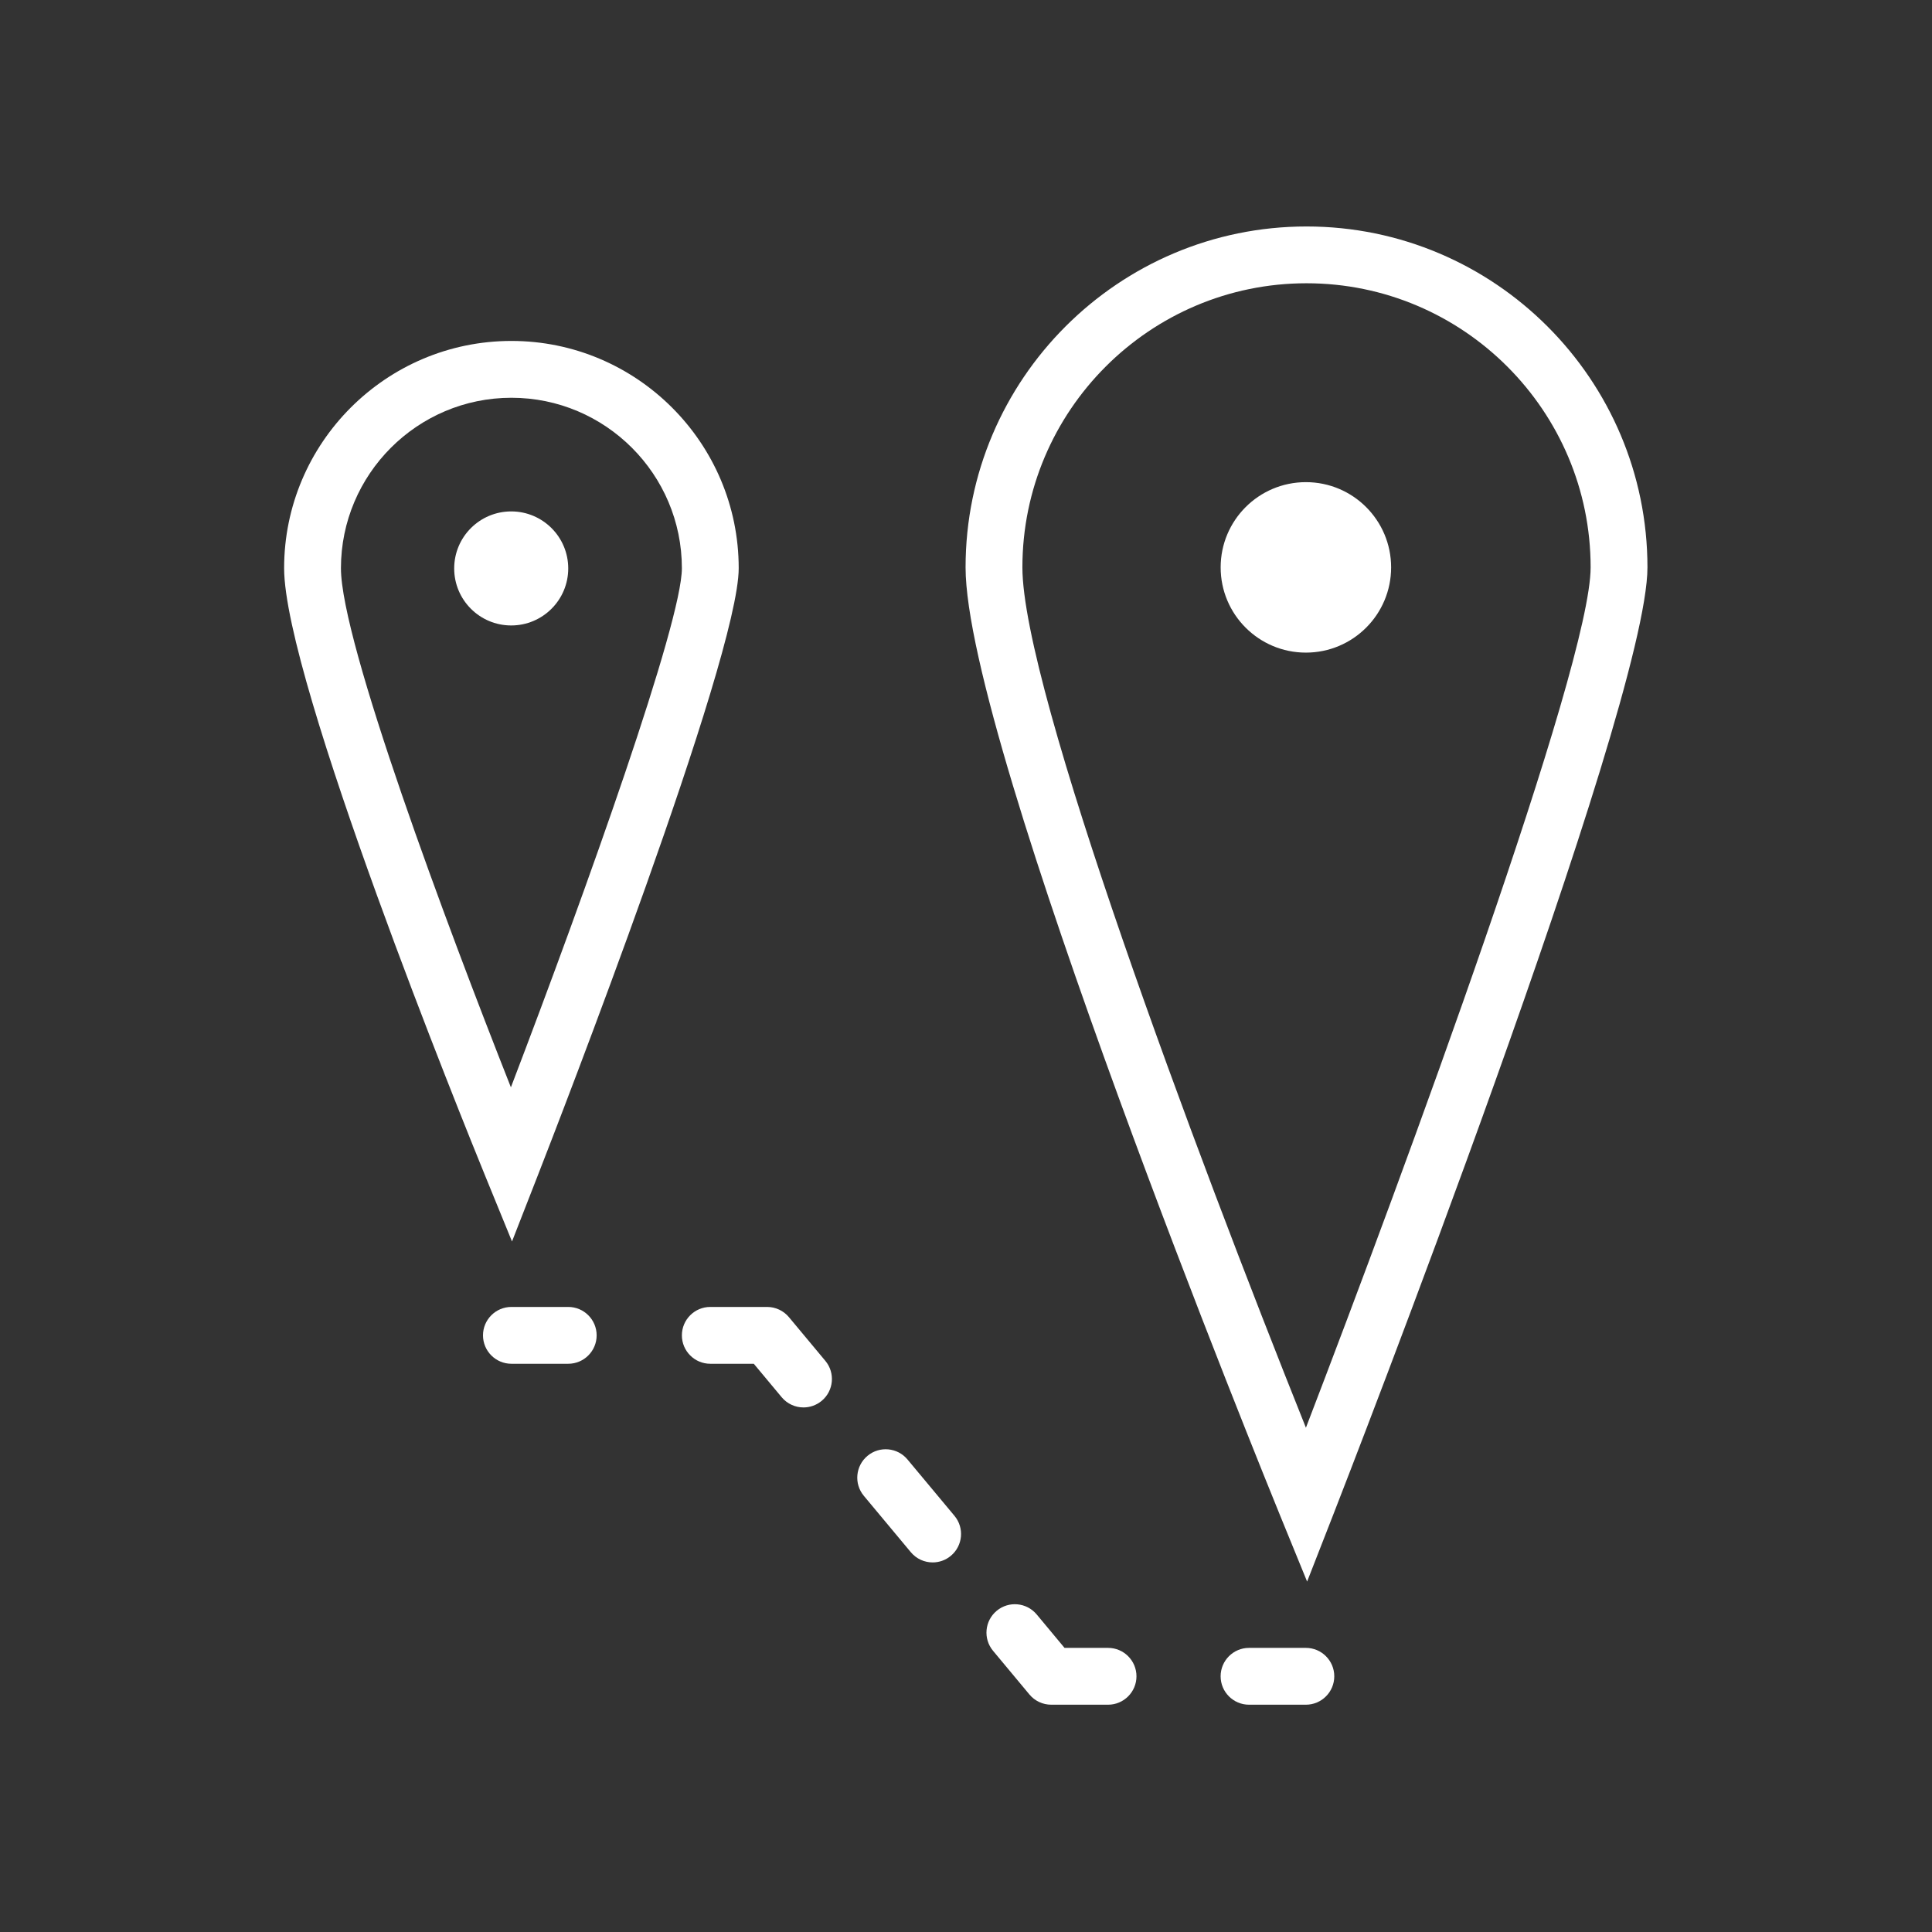
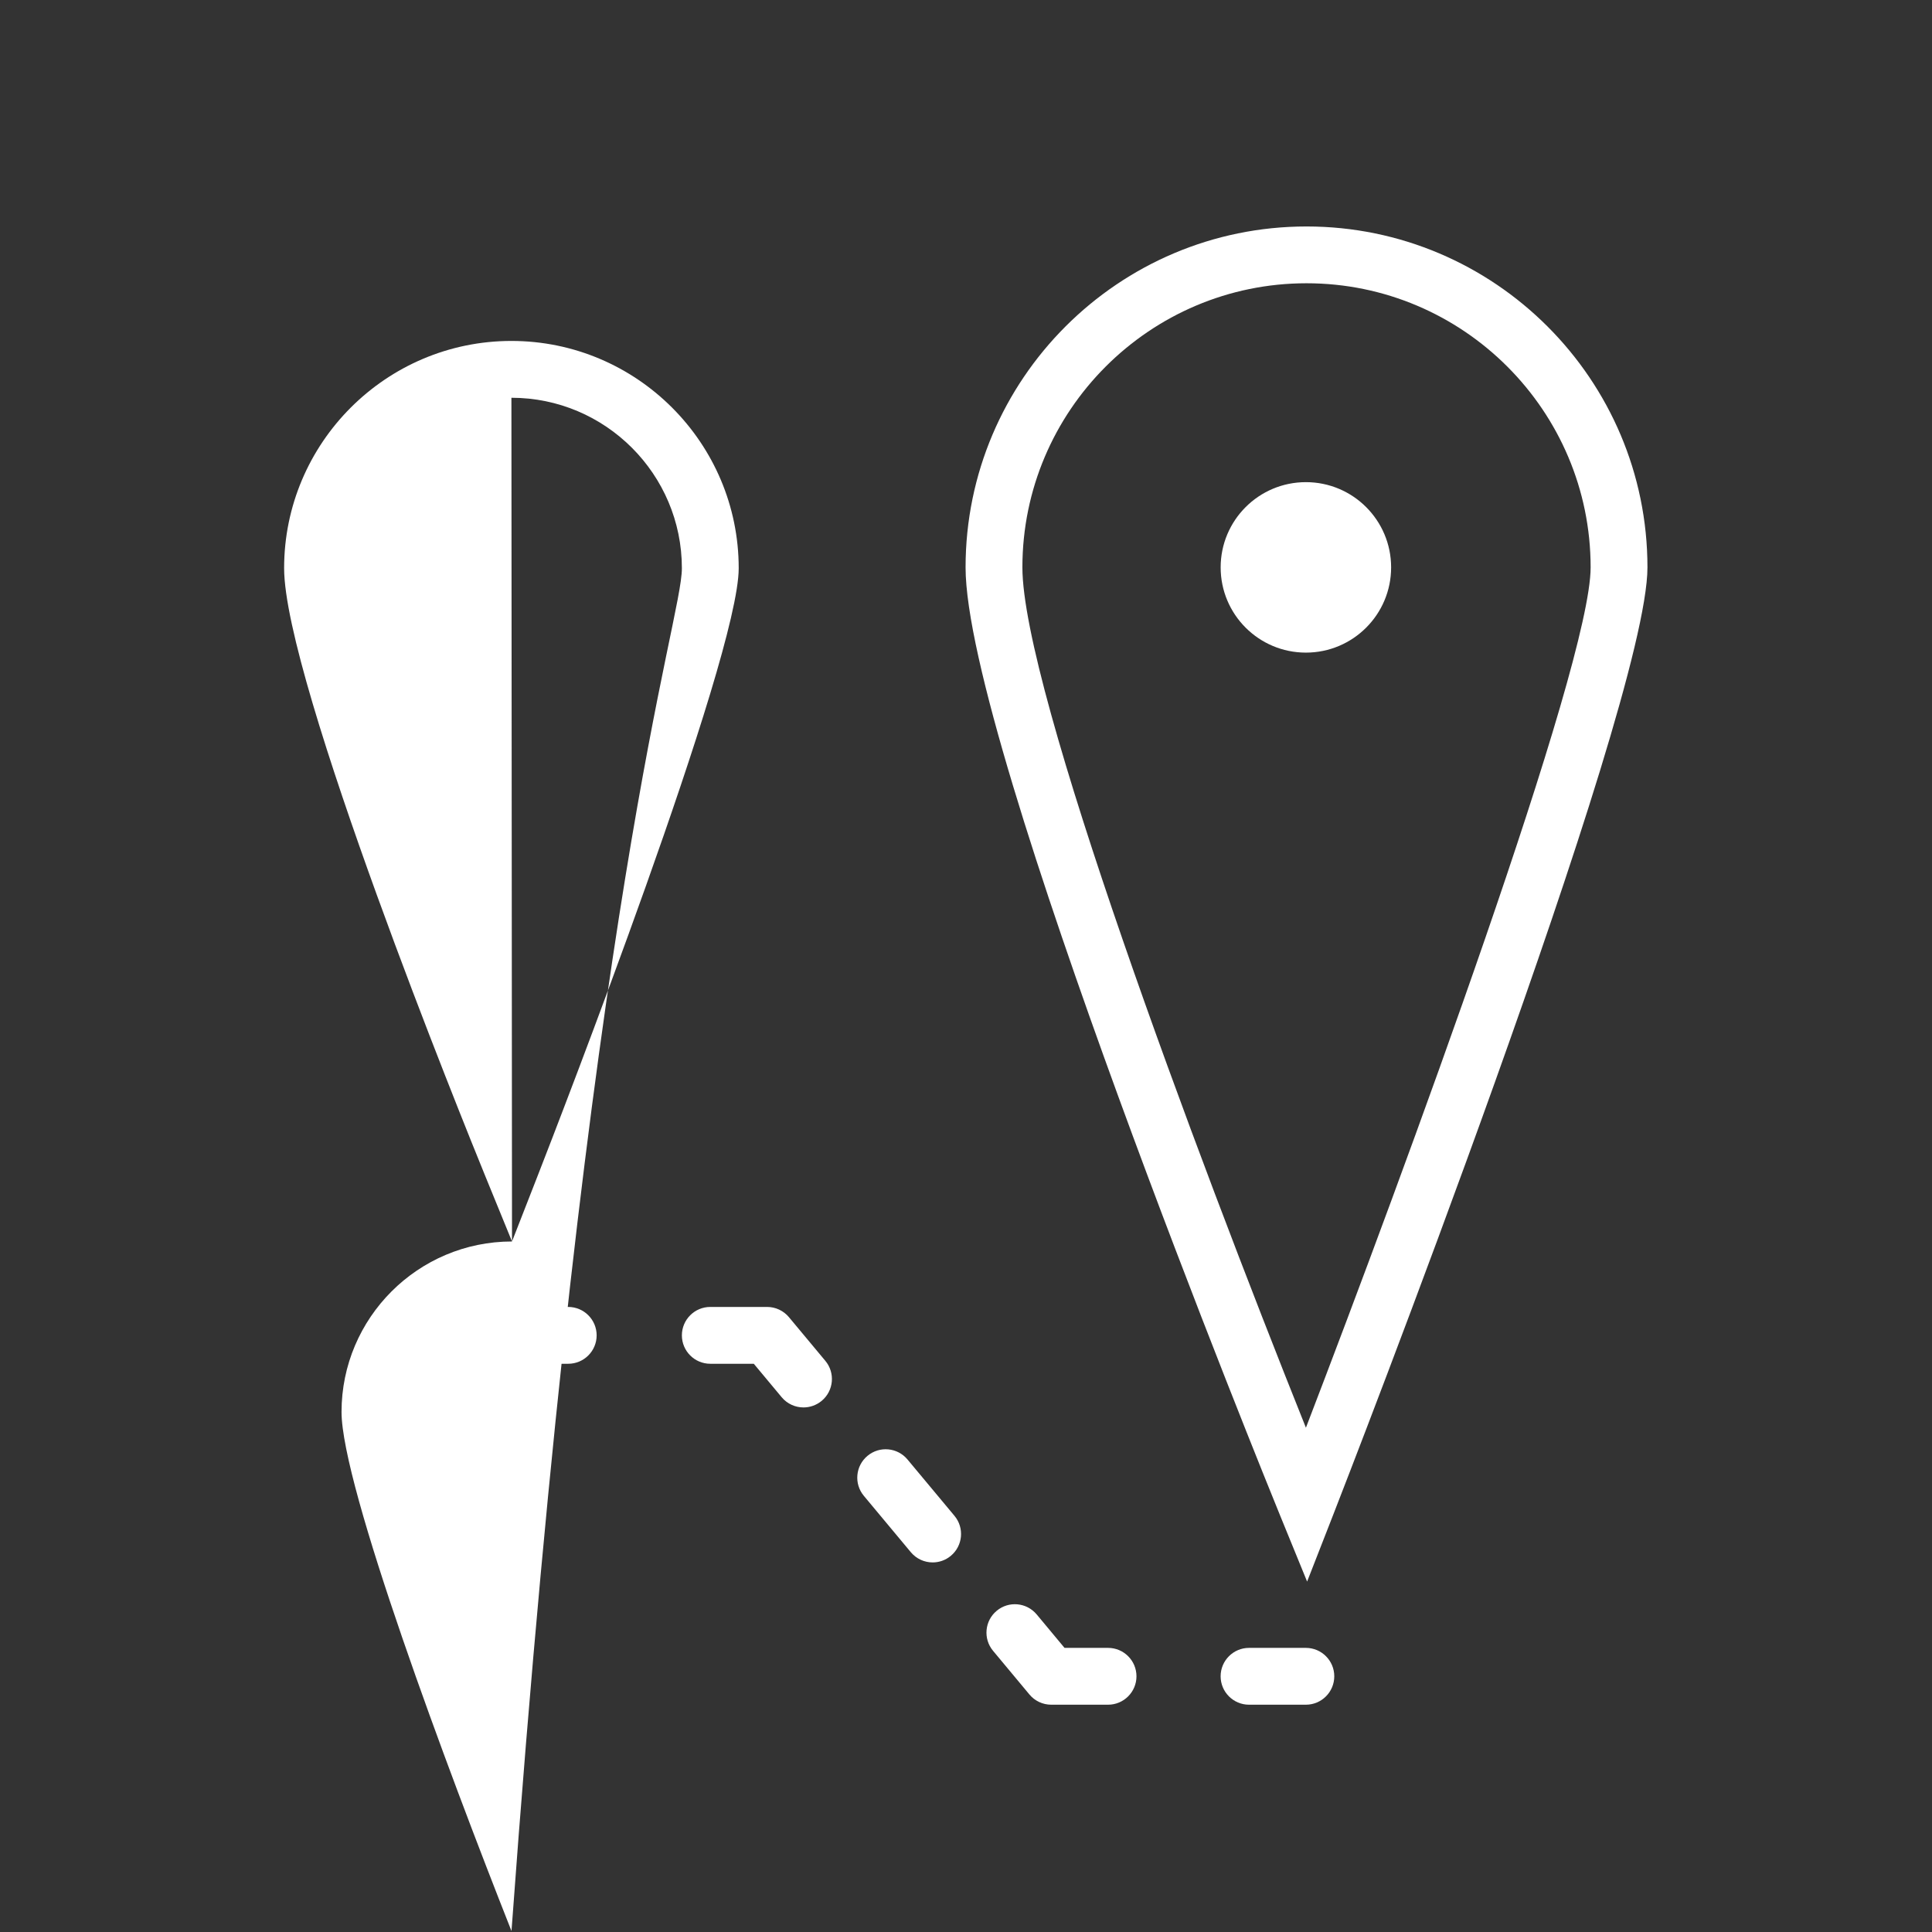
<svg xmlns="http://www.w3.org/2000/svg" version="1.1" id="ICONS" x="0px" y="0px" viewBox="0 0 68 68" style="enable-background:new 0 0 68 68; background-color: #f2f4f5;" xml:space="preserve">
  <rect x="0" y="0" width="68" height="68" fill="#333333" stroke="none" />
  <g>
    <g id="XMLID_00000135668759903175253220000015720206793873517736_">
      <g>
        <g>
          <g>
            <rect style="fill:none;" width="68" height="68" />
          </g>
        </g>
      </g>
    </g>
    <g id="Place_00000178187926514663764300000011223148952578167445_">
      <g id="XMLID_00000154392835166335153740000013542856328028498077_">
        <g>
          <g>
            <g>
              <path style="fill:#FFFFFF;" d="M46.006,55.666l-0.947-2.317c-0.452-1.107-11.074-27.178-11.074-33.378c0-6.617,5.383-12,12-12        s12,5.383,12,12c0,4.957-10.617,32.206-11.068,33.363L46.006,55.666z M45.985,9.97c-5.514,0-10,4.486-10,10        c0,4.285,6.07,20.521,9.979,30.281c3.463-9.018,10.021-26.813,10.021-30.281C55.985,14.457,51.499,9.97,45.985,9.97z" />
            </g>
          </g>
        </g>
      </g>
      <g id="XMLID_00000130622789009774016640000011470515033674862732_">
        <g>
          <g>
            <g>
-               <path style="fill:#FFFFFF;" d="M18.021,43.696l-0.947-2.317C16.35,39.606,10,23.949,10,20c0-4.411,3.589-8,8-8s8,3.589,8,8        c0,3.167-6.345,19.51-7.068,21.363L18.021,43.696z M18,14c-3.309,0-6,2.691-6,6c0,2.597,3.724,12.559,5.982,18.27        C20.677,31.217,24,21.894,24,20C24,16.692,21.309,14,18,14z" />
+               <path style="fill:#FFFFFF;" d="M18.021,43.696l-0.947-2.317C16.35,39.606,10,23.949,10,20c0-4.411,3.589-8,8-8s8,3.589,8,8        c0,3.167-6.345,19.51-7.068,21.363L18.021,43.696z c-3.309,0-6,2.691-6,6c0,2.597,3.724,12.559,5.982,18.27        C20.677,31.217,24,21.894,24,20C24,16.692,21.309,14,18,14z" />
            </g>
          </g>
        </g>
      </g>
    </g>
    <g>
      <g id="XMLID_00000163758308722677918660000016558757624404290715_">
        <g>
          <g>
            <g>
              <circle style="fill:#FFFFFF;" cx="45.963" cy="19.97" r="3" />
            </g>
          </g>
        </g>
      </g>
      <g id="XMLID_00000158013774155943766420000012819893784857465746_">
        <g>
          <g>
            <g>
-               <circle style="fill:#FFFFFF;" cx="17.993" cy="20.007" r="2.007" />
-             </g>
+               </g>
          </g>
        </g>
      </g>
      <g>
        <g>
          <g>
            <g>
              <g>
                <path style="fill:#FFFFFF;" d="M20,48h-2c-0.552,0-1-0.448-1-1s0.448-1,1-1h2c0.552,0,1,0.448,1,1S20.552,48,20,48z" />
              </g>
            </g>
          </g>
        </g>
        <g>
          <g>
            <g>
              <g>
                <path style="fill:#FFFFFF;" d="M28.281,49.537c-0.287,0-0.571-0.123-0.769-0.36L26.531,48H25c-0.552,0-1-0.448-1-1         s0.448-1,1-1h2c0.297,0,0.578,0.132,0.768,0.36l1.281,1.537c0.354,0.424,0.296,1.055-0.128,1.408         C28.733,49.46,28.506,49.537,28.281,49.537z" />
              </g>
            </g>
          </g>
        </g>
        <g>
          <g>
            <g>
              <g>
                <path style="fill:#FFFFFF;" d="M32.827,54.992c-0.287,0-0.571-0.123-0.769-0.36l-1.653-1.983         c-0.354-0.424-0.296-1.055,0.128-1.408c0.424-0.354,1.055-0.296,1.408,0.128l1.653,1.983         c0.354,0.424,0.296,1.055-0.128,1.408C33.279,54.916,33.052,54.992,32.827,54.992z" />
              </g>
            </g>
          </g>
        </g>
        <g>
          <g>
            <g>
              <g>
                <path style="fill:#FFFFFF;" d="M39,60h-2c-0.297,0-0.578-0.132-0.768-0.36l-1.28-1.537c-0.354-0.424-0.296-1.055,0.128-1.408         c0.424-0.354,1.054-0.296,1.408,0.128L37.468,58H39c0.552,0,1,0.448,1,1S39.552,60,39,60z" />
              </g>
            </g>
          </g>
        </g>
        <g>
          <g>
            <g>
              <g>
                <path style="fill:#FFFFFF;" d="M45.962,60h-2c-0.552,0-1-0.448-1-1s0.448-1,1-1h2c0.552,0,1,0.448,1,1S46.515,60,45.962,60z" />
              </g>
            </g>
          </g>
        </g>
      </g>
    </g>
  </g>
</svg>